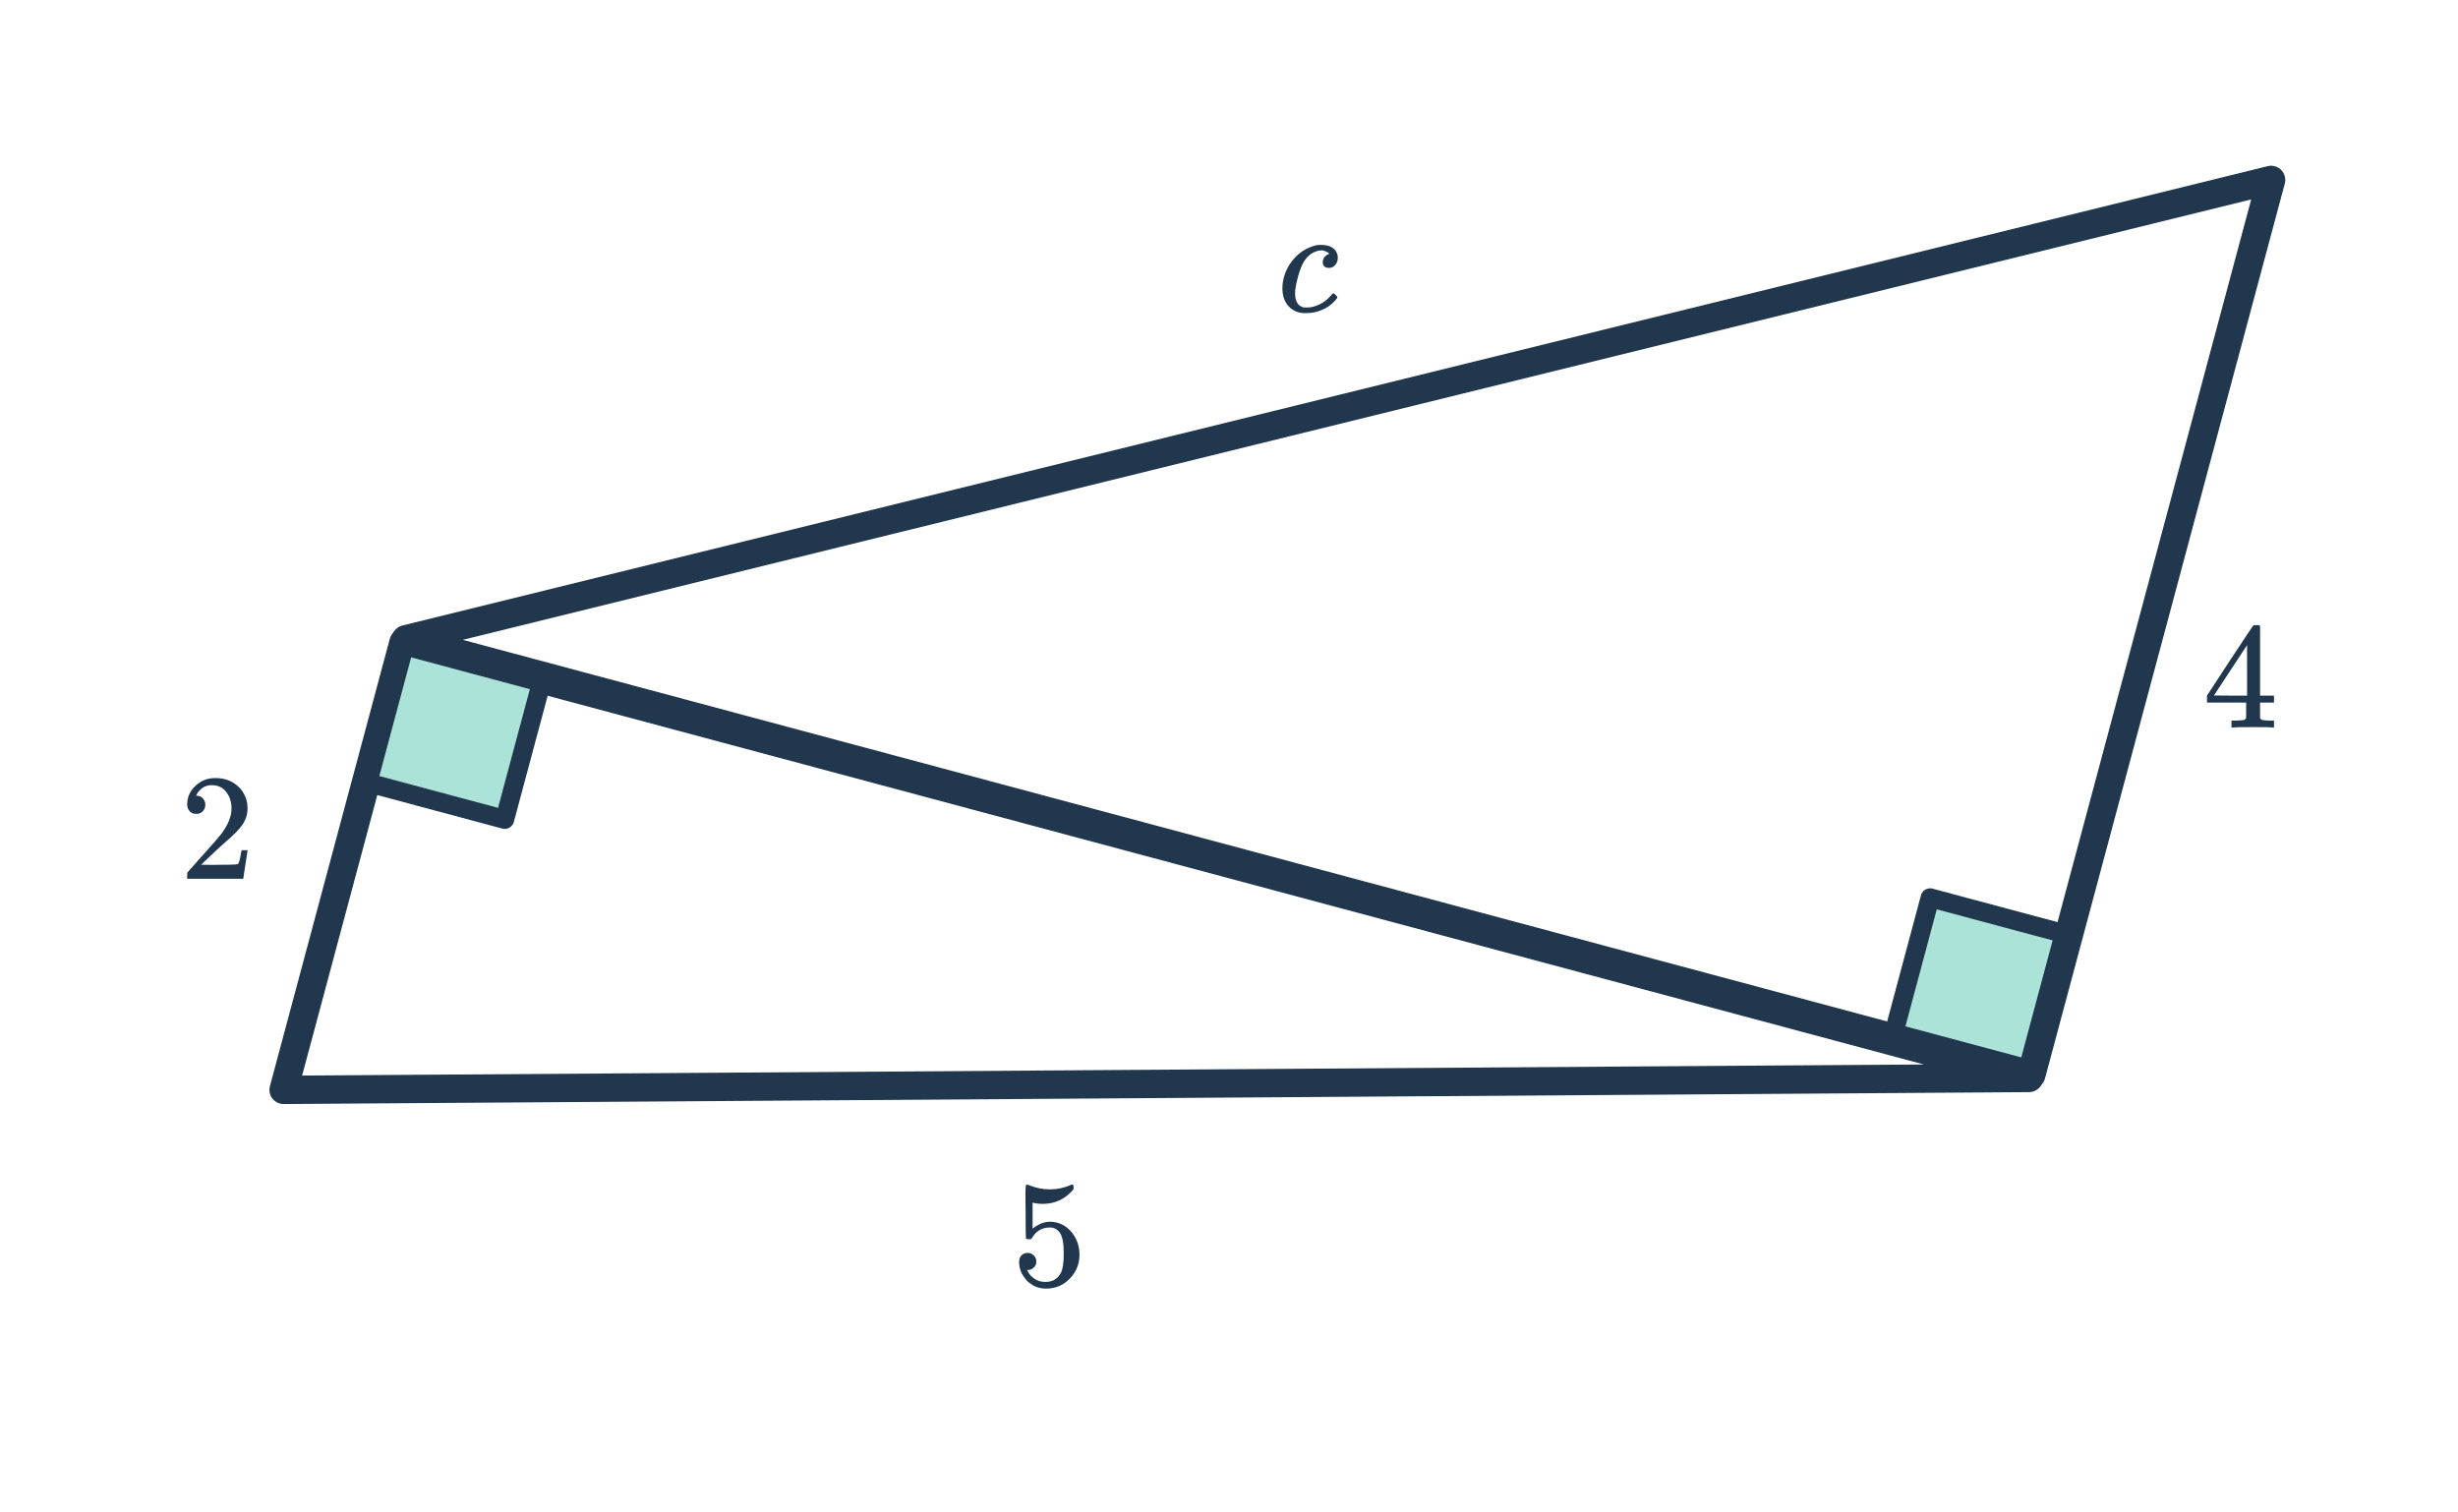
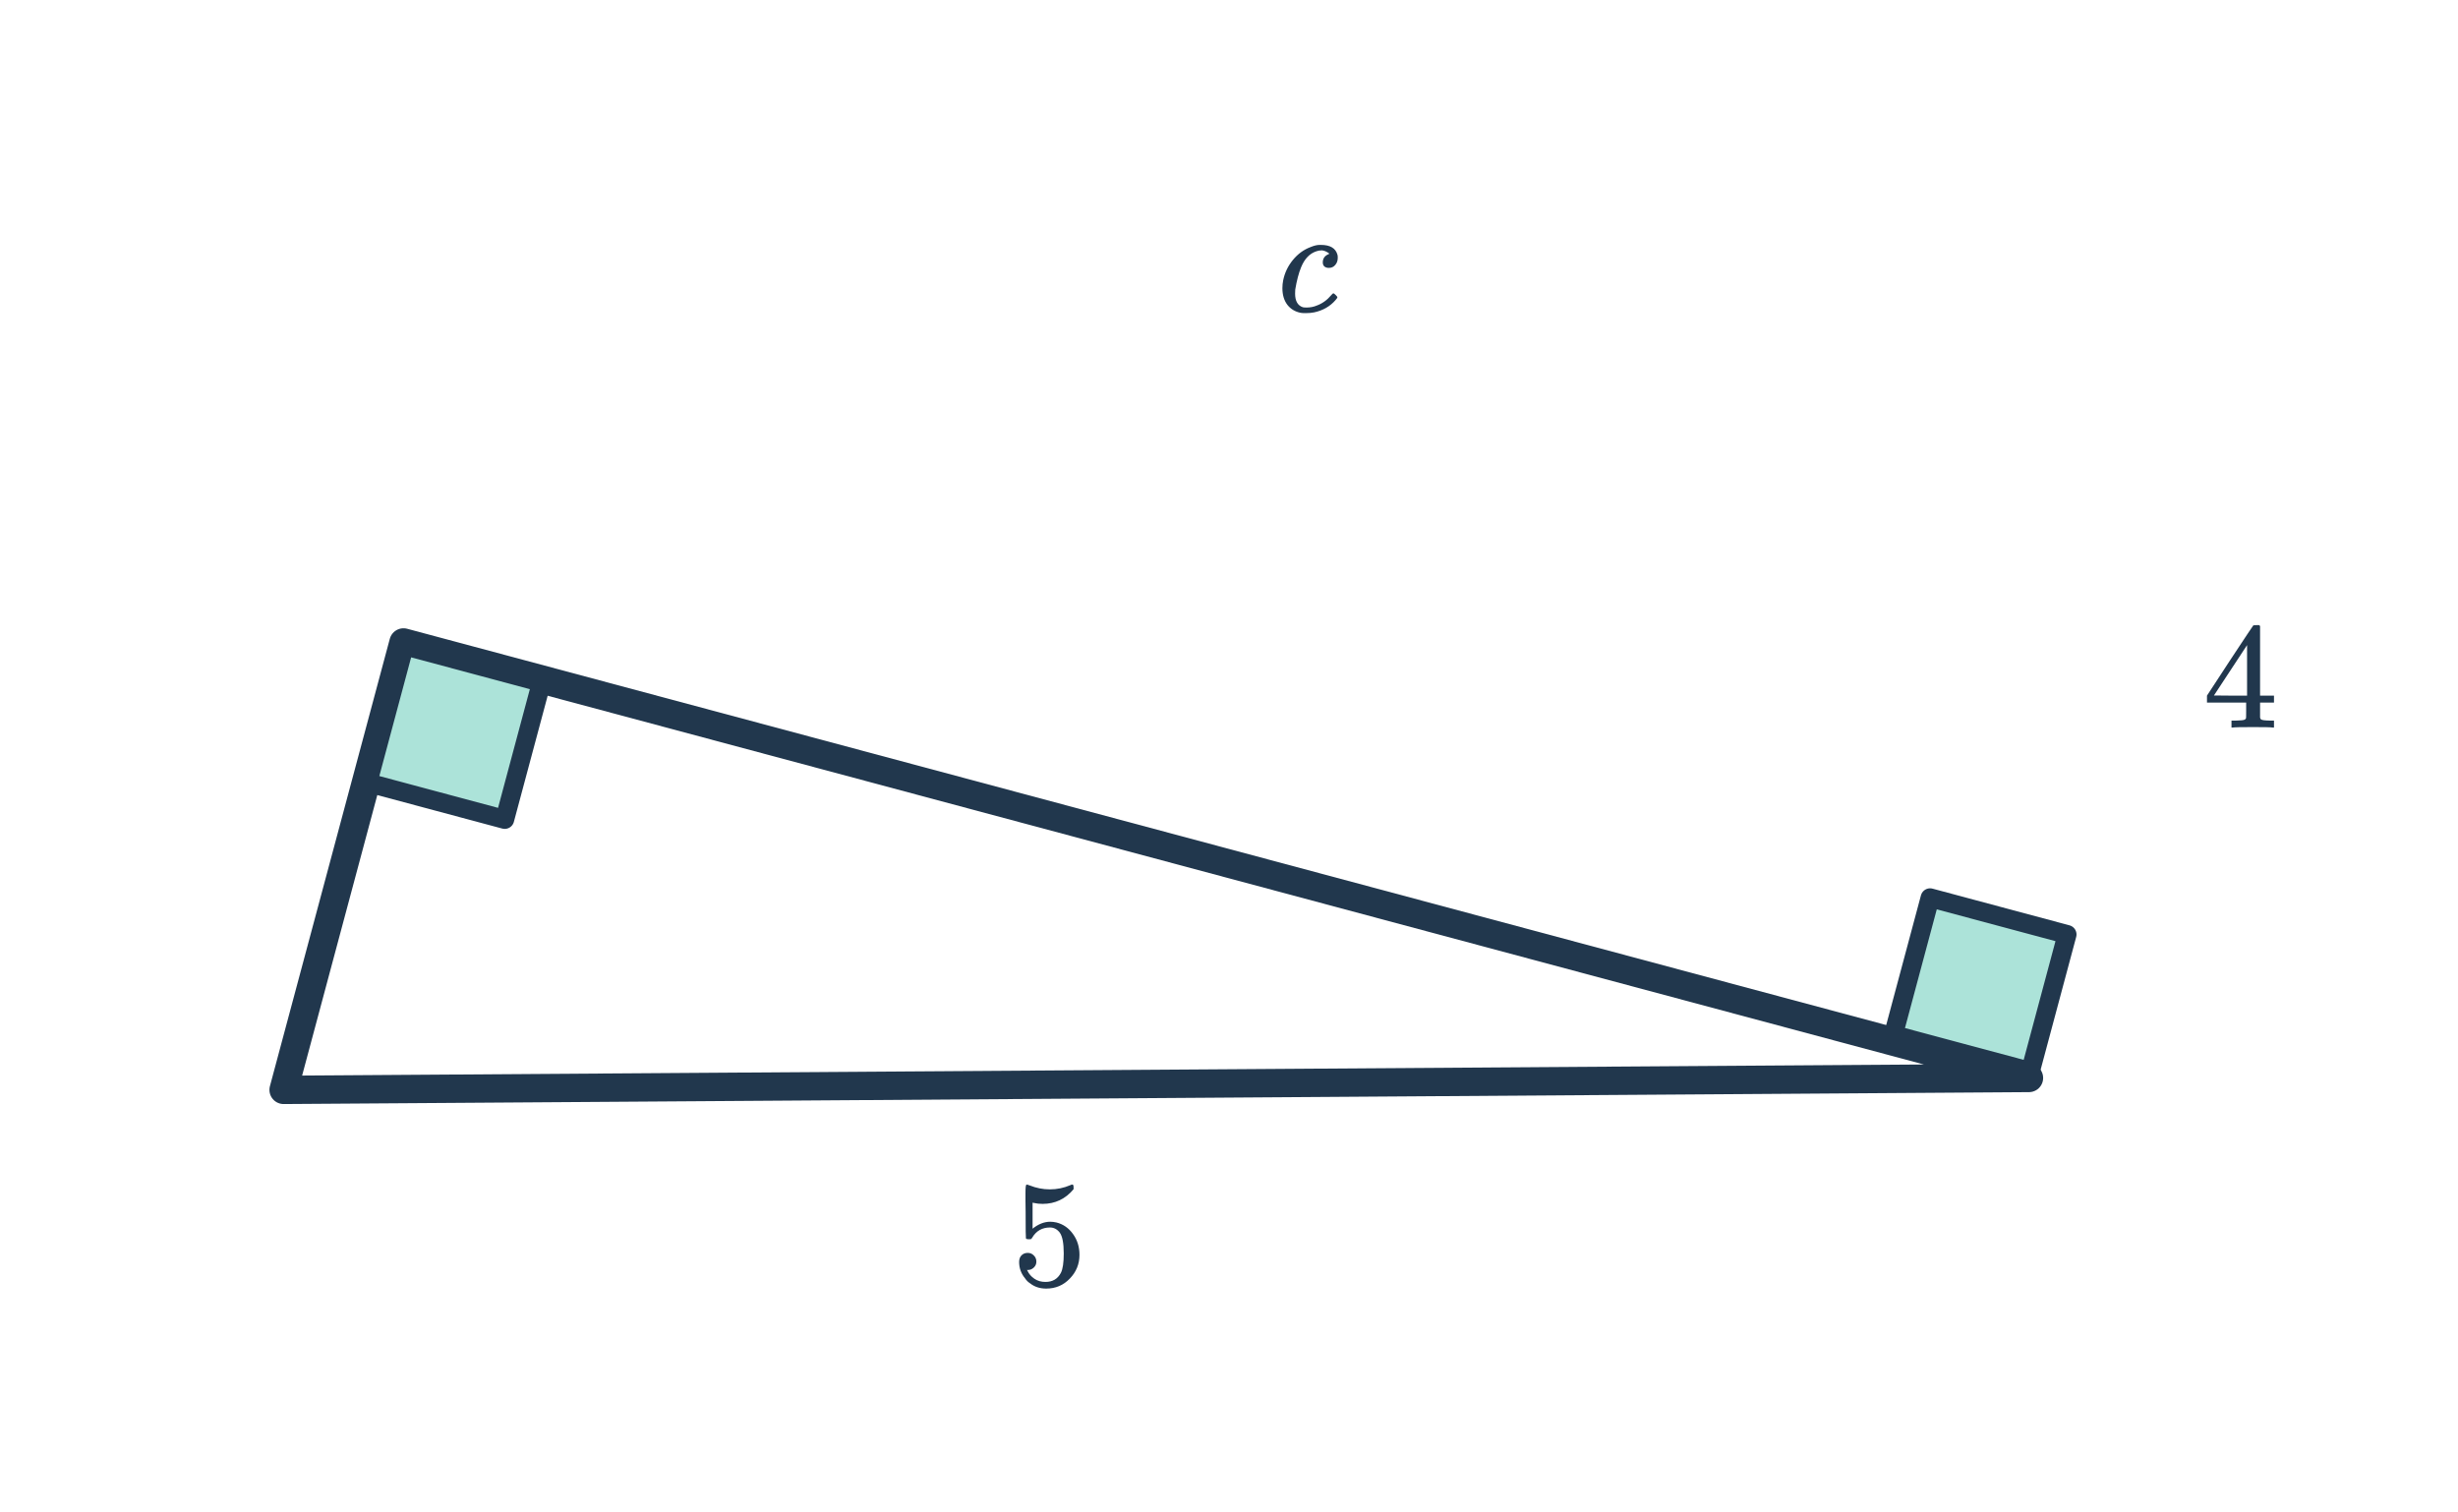
<svg xmlns="http://www.w3.org/2000/svg" width="260" height="160" viewBox="0 0 260 160" fill="none">
  <path d="M42.682 67.965L30 115.295L214.617 114.035L42.682 67.965Z" stroke="#21374D" stroke-width="3" stroke-miterlimit="10" stroke-linejoin="round" />
  <path d="M204.159 94.974L200.277 109.463L214.766 113.345L218.648 98.856L204.159 94.974Z" fill="#ACE3D9" stroke="#21374D" stroke-width="2" stroke-miterlimit="10" stroke-linejoin="round" />
-   <path d="M214.866 113.696L240.23 19.035L42.931 67.626L214.866 113.696Z" stroke="#21374D" stroke-width="3" stroke-miterlimit="10" stroke-linejoin="round" />
  <path d="M53.389 86.687L57.271 72.198L42.782 68.316L38.9 82.804L53.389 86.687Z" fill="#ACE3D9" stroke="#21374D" stroke-width="2" stroke-miterlimit="10" stroke-linejoin="round" />
-   <path d="M20.76 86.101C20.461 86.101 20.227 86.005 20.056 85.813C19.885 85.621 19.8 85.386 19.8 85.109C19.8 84.341 20.088 83.685 20.664 83.141C21.251 82.586 21.949 82.309 22.76 82.309C23.677 82.309 24.435 82.56 25.032 83.061C25.64 83.552 26.013 84.197 26.152 84.997C26.173 85.189 26.184 85.365 26.184 85.525C26.184 86.144 25.997 86.725 25.624 87.269C25.325 87.717 24.723 88.33 23.816 89.109C23.432 89.44 22.899 89.93 22.216 90.581L21.272 91.477L22.488 91.493C24.163 91.493 25.053 91.466 25.16 91.413C25.203 91.402 25.256 91.29 25.32 91.077C25.363 90.96 25.437 90.597 25.544 89.989V89.941H26.184V89.989L25.736 92.917V92.965H19.8V92.661C19.8 92.448 19.811 92.325 19.832 92.293C19.843 92.272 20.291 91.765 21.176 90.773C22.339 89.482 23.085 88.629 23.416 88.213C24.131 87.242 24.488 86.352 24.488 85.541C24.488 84.837 24.301 84.25 23.928 83.781C23.565 83.301 23.053 83.061 22.392 83.061C21.773 83.061 21.272 83.338 20.888 83.893C20.867 83.936 20.835 83.994 20.792 84.069C20.76 84.122 20.744 84.154 20.744 84.165C20.744 84.176 20.771 84.181 20.824 84.181C21.091 84.181 21.304 84.277 21.464 84.469C21.635 84.661 21.72 84.885 21.72 85.141C21.72 85.408 21.629 85.637 21.448 85.829C21.277 86.01 21.048 86.101 20.76 86.101Z" fill="#21374D" />
  <path d="M108.712 132.541C108.968 132.541 109.181 132.632 109.352 132.813C109.533 132.984 109.624 133.202 109.624 133.469C109.624 133.714 109.533 133.922 109.352 134.093C109.171 134.264 108.968 134.349 108.744 134.349H108.632L108.68 134.429C108.84 134.77 109.085 135.053 109.416 135.277C109.747 135.501 110.136 135.613 110.584 135.613C111.341 135.613 111.885 135.293 112.216 134.653C112.419 134.258 112.52 133.576 112.52 132.605C112.52 131.506 112.376 130.765 112.088 130.381C111.811 130.029 111.469 129.853 111.064 129.853C110.232 129.853 109.603 130.216 109.176 130.941C109.133 131.016 109.091 131.064 109.048 131.085C109.016 131.096 108.941 131.101 108.824 131.101C108.643 131.101 108.541 131.069 108.52 131.005C108.499 130.962 108.488 130.029 108.488 128.205C108.488 127.885 108.483 127.506 108.472 127.069C108.472 126.632 108.472 126.354 108.472 126.237C108.472 125.64 108.504 125.341 108.568 125.341C108.589 125.32 108.611 125.309 108.632 125.309L108.92 125.405C109.613 125.682 110.323 125.821 111.048 125.821C111.805 125.821 112.531 125.672 113.224 125.373C113.309 125.33 113.379 125.309 113.432 125.309C113.517 125.309 113.56 125.405 113.56 125.597V125.805C112.696 126.84 111.603 127.357 110.28 127.357C109.949 127.357 109.651 127.325 109.384 127.261L109.224 127.229V129.981C109.832 129.49 110.456 129.245 111.096 129.245C111.299 129.245 111.517 129.272 111.752 129.325C112.467 129.506 113.048 129.912 113.496 130.541C113.955 131.17 114.184 131.906 114.184 132.749C114.184 133.72 113.843 134.557 113.16 135.261C112.488 135.965 111.656 136.317 110.664 136.317C109.992 136.317 109.421 136.13 108.952 135.757C108.749 135.629 108.573 135.453 108.424 135.229C108.008 134.728 107.8 134.152 107.8 133.501C107.8 133.202 107.885 132.968 108.056 132.797C108.227 132.626 108.445 132.541 108.712 132.541Z" fill="#21374D" />
  <path d="M240.392 76.965C240.243 76.933 239.555 76.917 238.328 76.917C237.048 76.917 236.333 76.933 236.184 76.965H236.04V76.229H236.536C236.995 76.218 237.277 76.192 237.384 76.149C237.469 76.128 237.533 76.074 237.576 75.989C237.587 75.968 237.592 75.68 237.592 75.125V74.325H233.448V73.589L235.864 69.893C237.496 67.418 238.323 66.176 238.344 66.165C238.365 66.144 238.477 66.133 238.68 66.133H238.968L239.064 66.229V73.589H240.536V74.325H239.064V75.141C239.064 75.578 239.064 75.834 239.064 75.909C239.075 75.984 239.107 76.048 239.16 76.101C239.245 76.176 239.549 76.218 240.072 76.229H240.536V76.965H240.392ZM237.688 73.589V68.245L234.184 73.573L235.928 73.589H237.688Z" fill="#21374D" />
  <path d="M140.624 26.837C140.368 26.634 140.107 26.517 139.84 26.485C139.616 26.485 139.419 26.517 139.248 26.581C138.533 26.816 137.995 27.376 137.632 28.261C137.376 28.88 137.168 29.669 137.008 30.629C136.997 30.714 136.992 30.858 136.992 31.061C136.992 31.84 137.264 32.32 137.808 32.501C137.883 32.522 138.016 32.533 138.208 32.533C138.592 32.533 138.949 32.464 139.28 32.325C139.867 32.112 140.379 31.744 140.816 31.221C140.923 31.093 140.997 31.029 141.04 31.029C141.083 31.029 141.157 31.082 141.264 31.189C141.371 31.296 141.435 31.37 141.456 31.413C141.488 31.466 141.429 31.573 141.28 31.733C140.704 32.405 139.947 32.842 139.008 33.045C138.741 33.098 138.443 33.125 138.112 33.125C137.856 33.125 137.68 33.114 137.584 33.093C136.987 32.976 136.512 32.688 136.16 32.229C135.819 31.77 135.648 31.189 135.648 30.485C135.648 30.197 135.675 29.925 135.728 29.669C135.888 28.869 136.229 28.149 136.752 27.509C137.285 26.858 137.915 26.4 138.64 26.133C139.003 25.984 139.312 25.909 139.568 25.909H139.728C140.699 25.909 141.28 26.256 141.472 26.949C141.493 27.002 141.504 27.109 141.504 27.269C141.504 27.578 141.413 27.834 141.232 28.037C141.061 28.24 140.837 28.341 140.56 28.341C140.379 28.341 140.224 28.293 140.096 28.197C139.979 28.09 139.92 27.946 139.92 27.765C139.92 27.37 140.101 27.088 140.464 26.917L140.624 26.837Z" fill="#21374D" />
</svg>